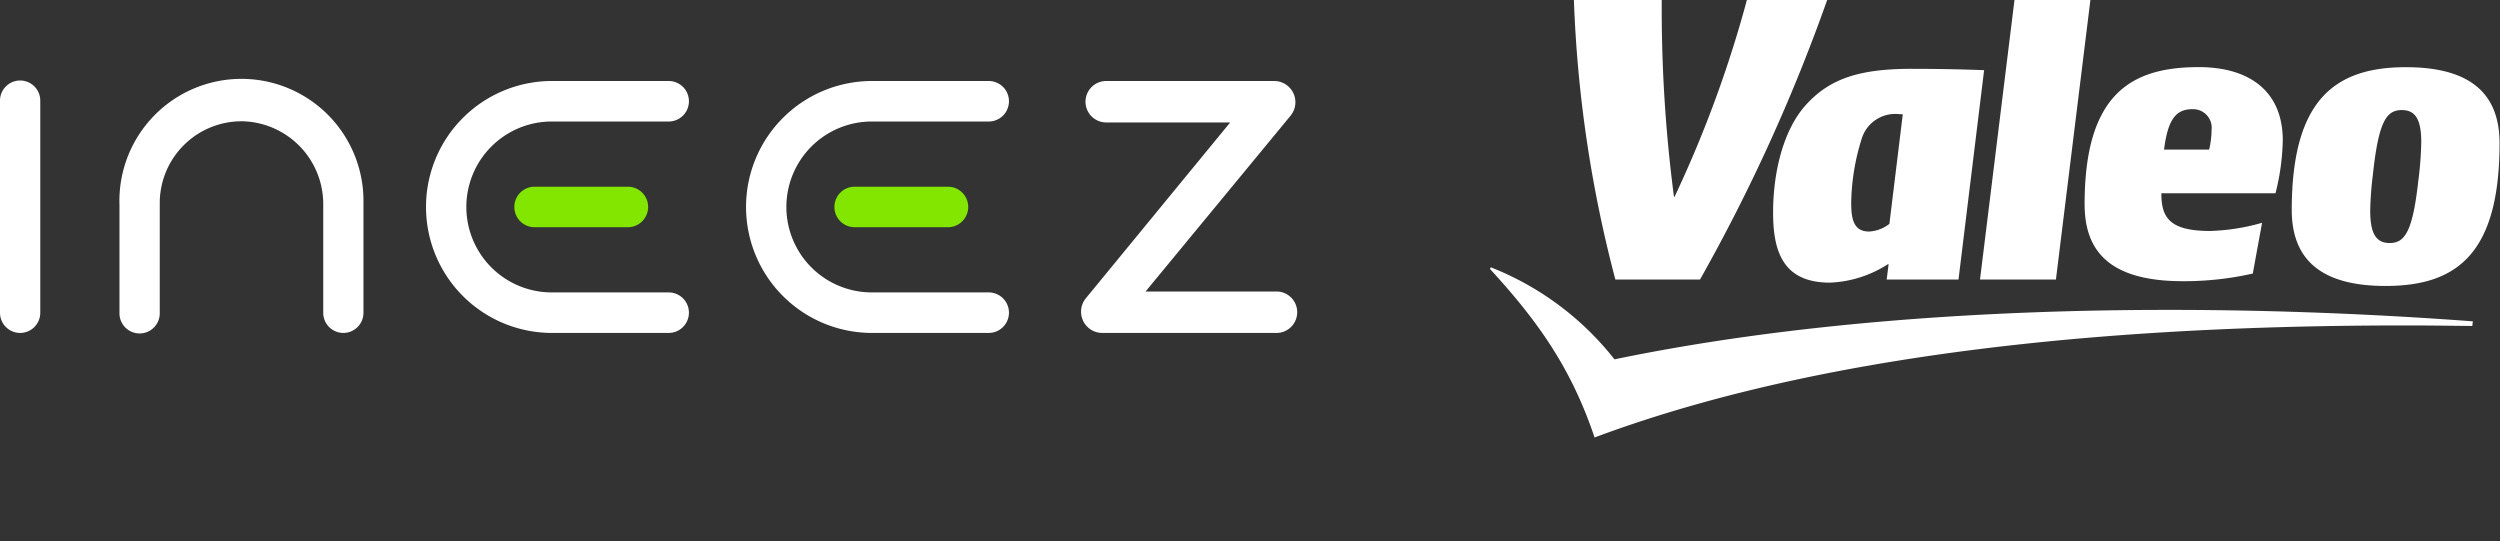
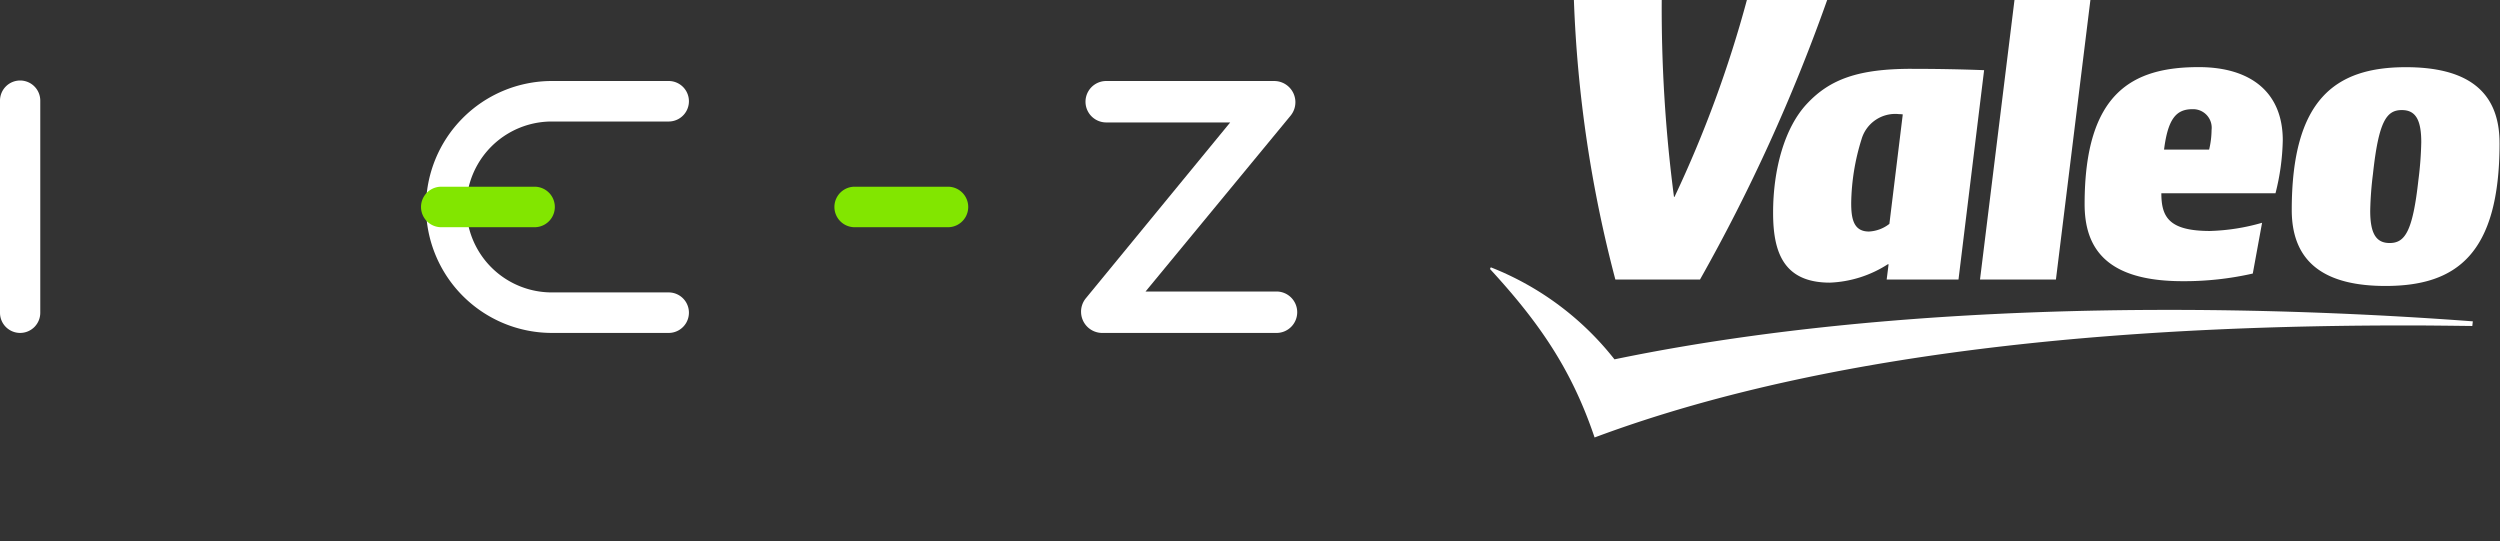
<svg xmlns="http://www.w3.org/2000/svg" width="204.165" height="44.19" viewBox="0 0 204.165 44.19">
  <rect x="0" y="0" width="204.165" height="44.19" fill="#333333" stroke="none" />
  <defs>
    <clipPath id="clip-path">
      <rect id="Rectangle_6060" data-name="Rectangle 6060" width="204.165" height="44.19" transform="translate(0 -6.614)" fill="none" />
    </clipPath>
  </defs>
  <g id="Group_21431" data-name="Group 21431" transform="translate(0 6.614)" clip-path="url(#clip-path)">
    <g id="Group_21430" data-name="Group 21430" transform="translate(7 0)">
      <path id="Path_18662" data-name="Path 18662" d="M1820.78,195.228c-6.885-.516-15.454-.936-24.818-.936-14.333,0-30.517.981-45.28,4.039a24.043,24.043,0,0,0-10.1-7.516l-.067.136c4.082,4.435,6.692,8.27,8.542,13.761,20.688-7.724,46.669-9.15,66.28-9.15,1.875,0,3.666.026,5.4.045Z" transform="translate(-1625.834 -175.599)" fill="#fff" />
      <path id="Path_18663" data-name="Path 18663" d="M1852.263,12.218a7.058,7.058,0,0,0,.2-1.6,1.516,1.516,0,0,0-1.563-1.7c-1.32,0-2,.782-2.318,3.3Zm-26.111,6.065a2.937,2.937,0,0,1-1.67.626c-1.271,0-1.449-1.071-1.449-2.338a18.211,18.211,0,0,1,.845-5.2,2.864,2.864,0,0,1,3.056-2.05,2.137,2.137,0,0,1,.311.022Zm43.211-3.655c-.47,4.324-1.12,5.219-2.361,5.219-1.135,0-1.583-.83-1.583-2.634a27.966,27.966,0,0,1,.224-3.005c.468-4.33,1.115-5.218,2.359-5.218,1.139,0,1.586.821,1.586,2.625a28.168,28.168,0,0,1-.224,3.014m-29.612,8.2h-6.2L1836.368,0h6.2Zm12.6-3.966a16.953,16.953,0,0,0,4.236-.669l-.759,4.146a25.267,25.267,0,0,1-5.734.624c-6.26,0-8-2.721-8-6.292,0-9.118,3.924-11.19,9.319-11.19,4.237,0,6.864,2.051,6.864,5.975a18.84,18.84,0,0,1-.595,4.329h-9.321c0,1.962.642,3.078,3.991,3.078M1827.981,5.621c-4.326,0-6.665.825-8.561,2.854-1.807,1.921-2.765,5.305-2.765,8.9,0,3.118.781,5.708,4.637,5.708a9.386,9.386,0,0,0,4.729-1.5h.066l-.157,1.249h5.865l2.092-17.1c-1.714-.067-3.7-.109-5.906-.109m48,6.065c0-4.415-2.855-6.2-7.651-6.2-5.791,0-9.319,2.66-9.319,11.666,0,4.41,2.859,6.2,7.655,6.2,5.788,0,9.316-2.59,9.316-11.666M1814.515,0a96.183,96.183,0,0,1-5.91,16.077h-.045a118.411,118.411,0,0,1-1-16.077h-7.173a103.752,103.752,0,0,0,3.387,22.832h6.91A144.531,144.531,0,0,0,1821.071,0Z" transform="translate(-1678.853 -6.615)" fill="#fff" />
    </g>
    <path id="Path_18664" data-name="Path 18664" d="M1339.907,18.858v0a1.733,1.733,0,0,1,.393-1.1L1352.087,3.4h-10.165a1.692,1.692,0,0,1,0-3.383h13.758a1.732,1.732,0,0,1,1.337,2.833l-11.843,14.357h10.694a1.692,1.692,0,0,1,1.692,1.692h0a1.692,1.692,0,0,1-1.692,1.692h-14.228a1.732,1.732,0,0,1-1.732-1.732" transform="translate(-1251.622 -0.015)" fill="#fff" />
-     <path id="Path_18665" data-name="Path 18665" d="M166.36,20.577h0a1.644,1.644,0,0,1-1.644-1.645V10.1a6.763,6.763,0,0,0-6.523-6.807,6.683,6.683,0,0,0-6.829,6.674v8.966a1.645,1.645,0,1,1-3.289,0V10.125A9.966,9.966,0,1,1,168,9.966v8.966a1.645,1.645,0,0,1-1.645,1.645" transform="translate(-138.318 -0.001)" fill="#fff" />
    <path id="Path_18666" data-name="Path 18666" d="M1.645,20.59h0A1.645,1.645,0,0,1,0,18.945V1.661a1.645,1.645,0,1,1,3.289,0V18.945A1.645,1.645,0,0,1,1.645,20.59" transform="translate(0 -0.015)" fill="#fff" />
    <path id="Path_18667" data-name="Path 18667" d="M537.411,3.324H547a1.654,1.654,0,0,0,0-3.308h-9.586a10.287,10.287,0,1,0,.112,20.574H547a1.654,1.654,0,0,0,0-3.308h-9.5a6.979,6.979,0,1,1-.089-13.958" transform="translate(-492.392 -0.015)" fill="#fff" />
-     <path id="Path_18668" data-name="Path 18668" d="M639.144,134.347h7.62a1.654,1.654,0,0,0,0-3.308h-7.62a1.654,1.654,0,0,0,0,3.308" transform="translate(-595.487 -122.405)" fill="#82e600" />
-     <path id="Path_18669" data-name="Path 18669" d="M934.128,3.324h9.586a1.654,1.654,0,1,0,0-3.308h-9.586a10.287,10.287,0,1,0,.112,20.574h9.474a1.654,1.654,0,1,0,0-3.308h-9.5a6.979,6.979,0,1,1-.089-13.958" transform="translate(-862.97 -0.015)" fill="#fff" />
+     <path id="Path_18668" data-name="Path 18668" d="M639.144,134.347a1.654,1.654,0,0,0,0-3.308h-7.62a1.654,1.654,0,0,0,0,3.308" transform="translate(-595.487 -122.405)" fill="#82e600" />
    <path id="Path_18670" data-name="Path 18670" d="M1035.861,134.347h7.62a1.654,1.654,0,0,0,0-3.308h-7.62a1.654,1.654,0,1,0,0,3.308" transform="translate(-966.064 -122.405)" fill="#82e600" />
  </g>
</svg>